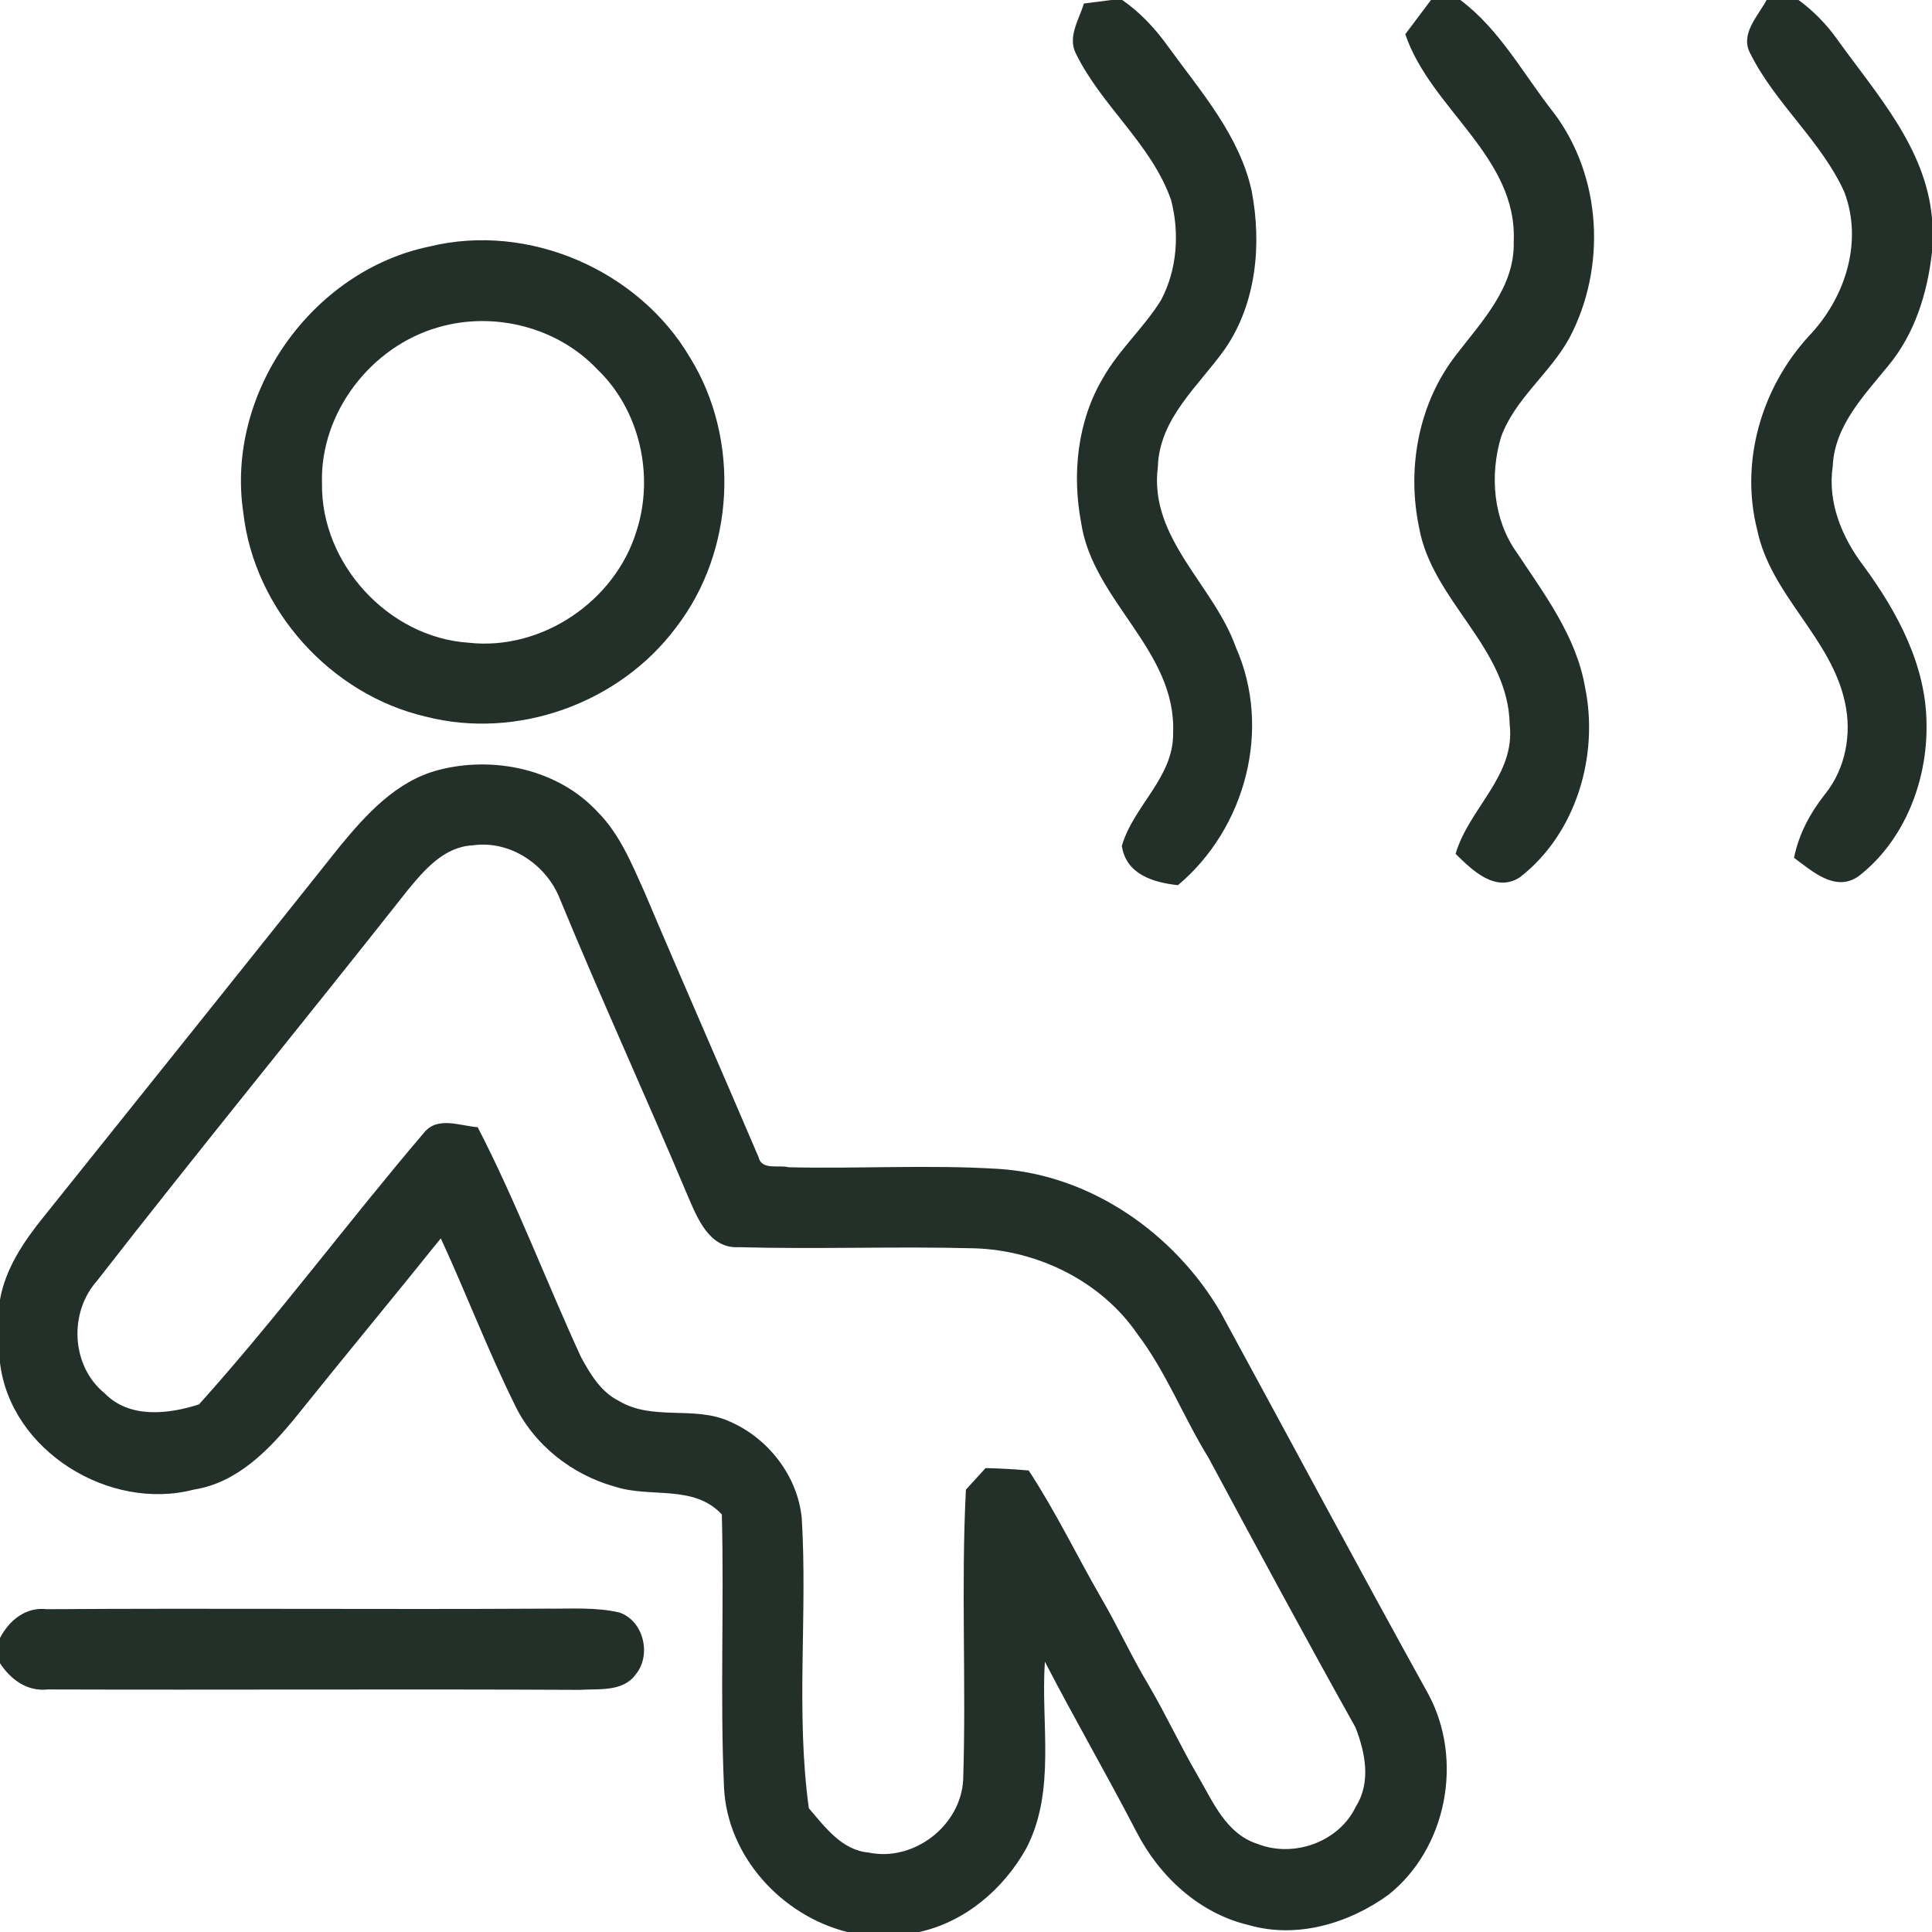
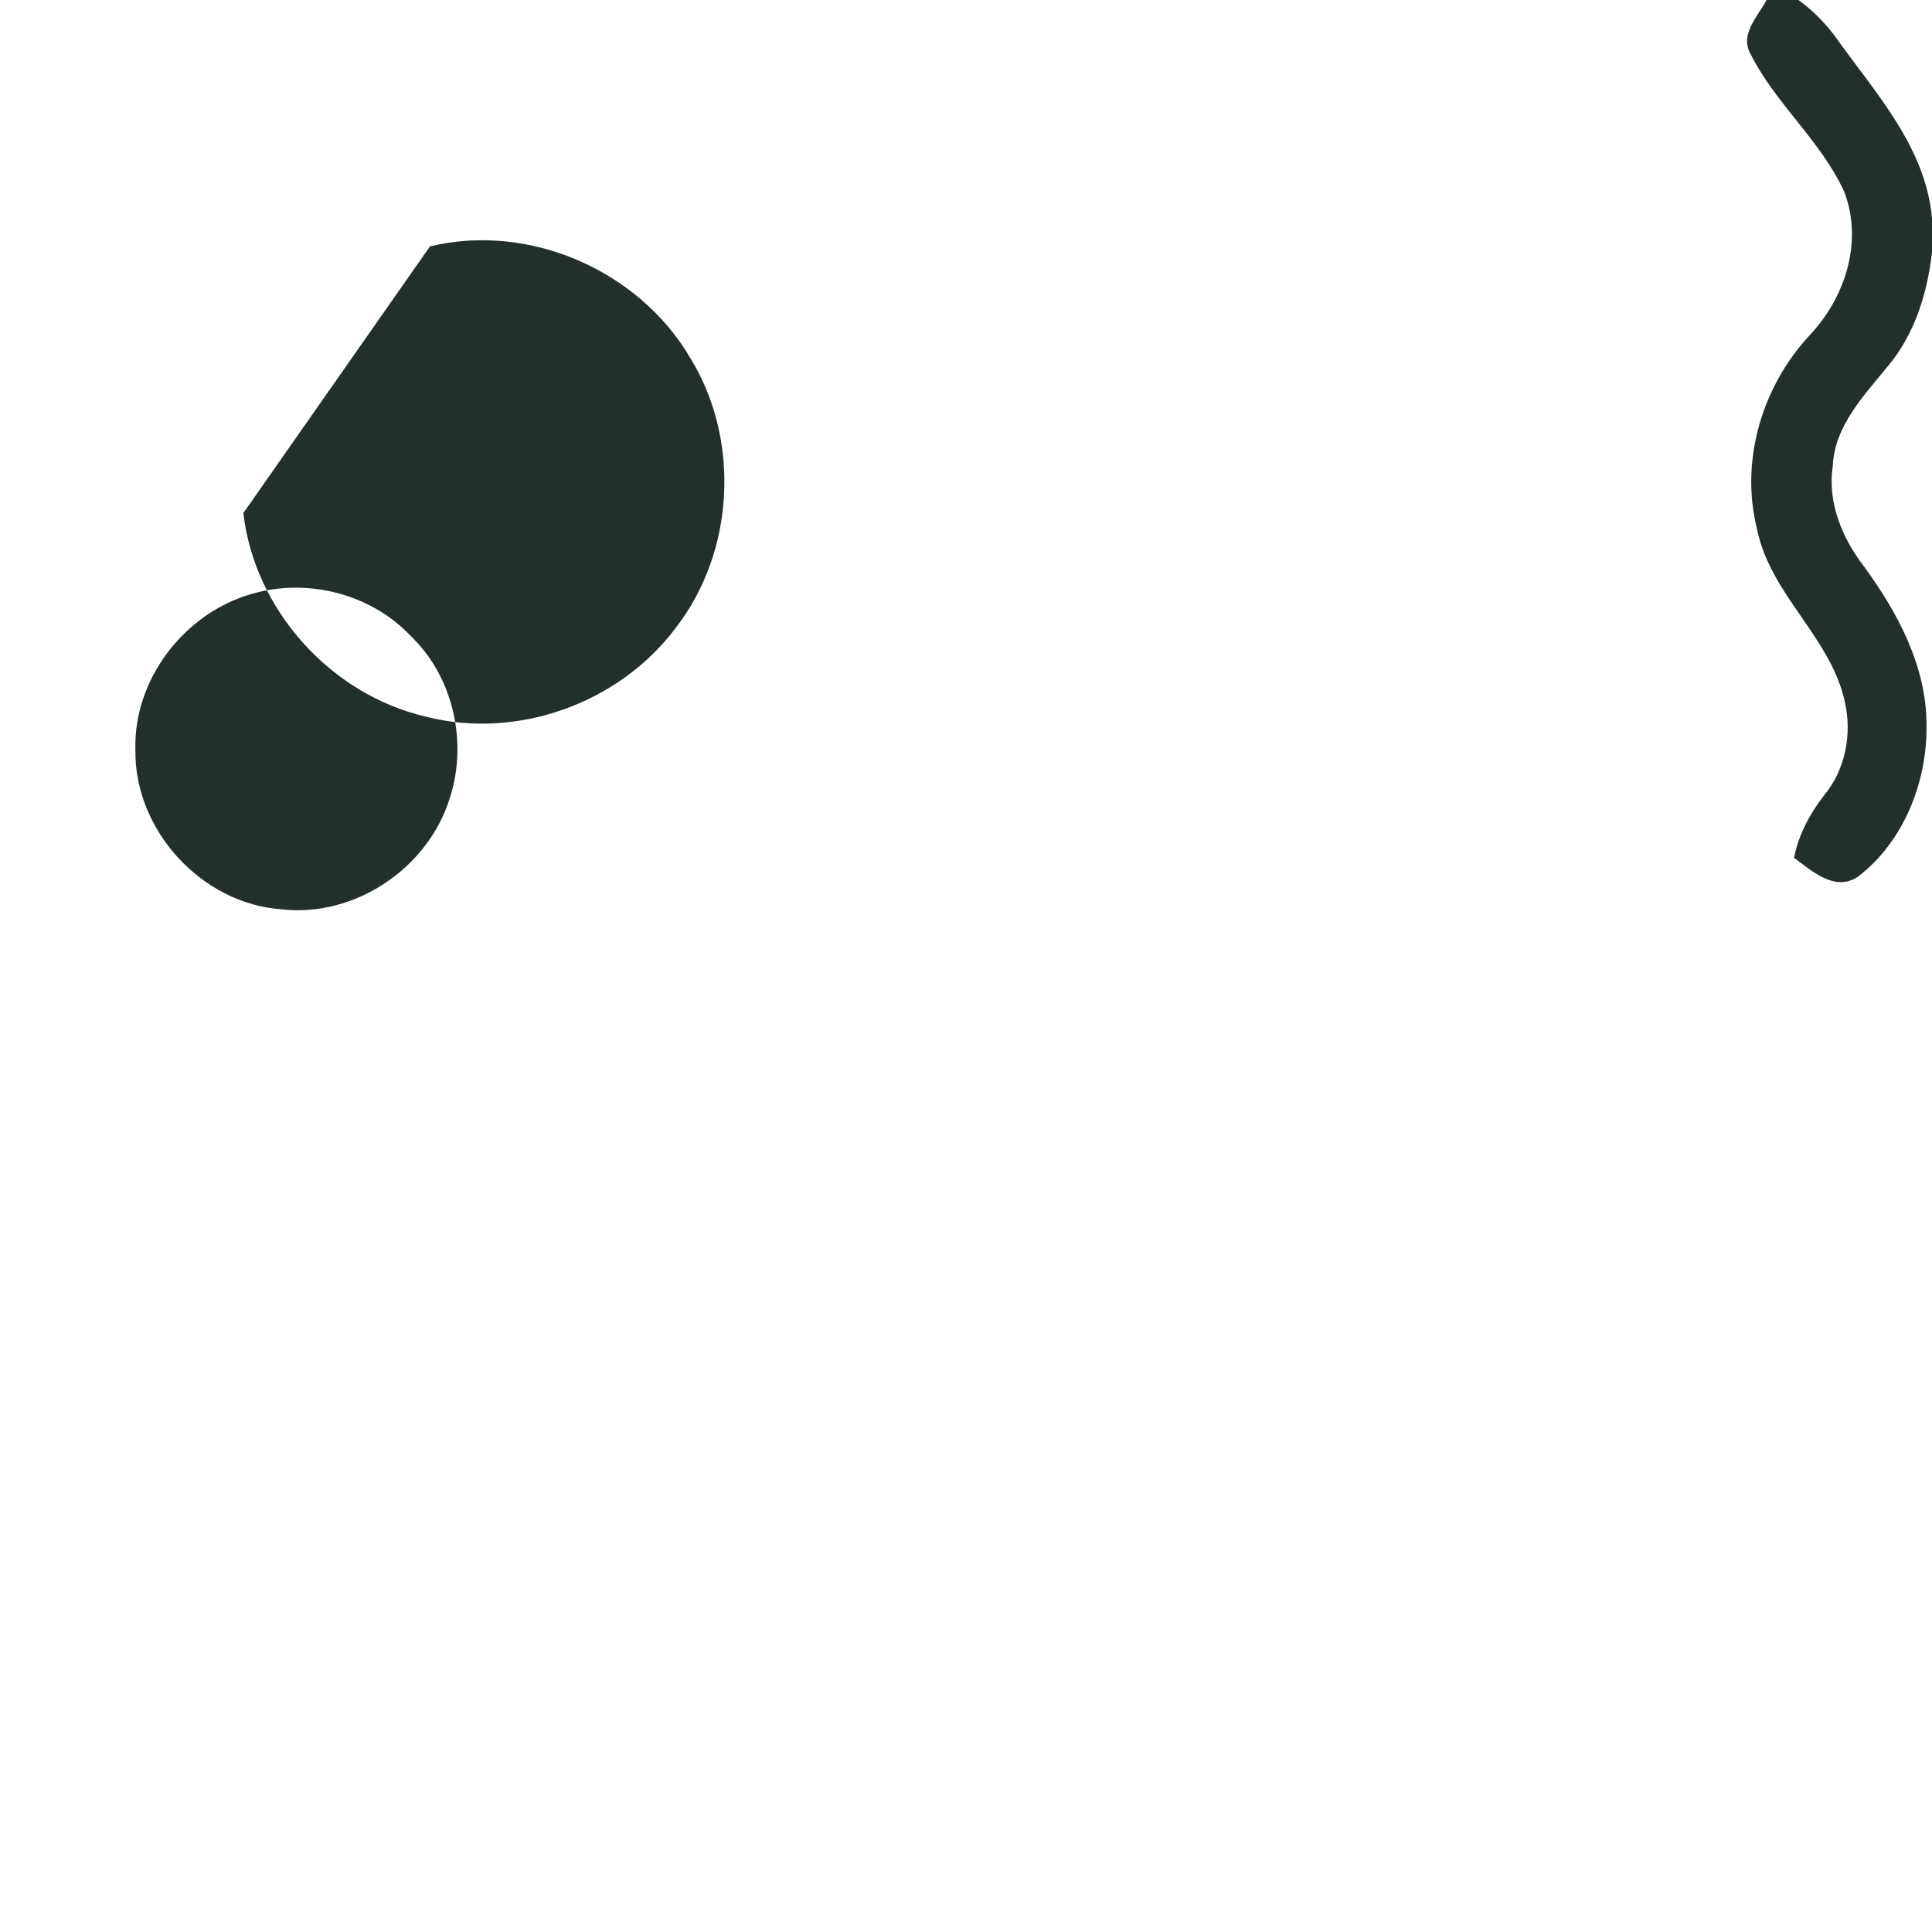
<svg xmlns="http://www.w3.org/2000/svg" xmlns:ns1="http://www.serif.com/" width="100%" height="100%" viewBox="0 0 240 240" version="1.1" xml:space="preserve" style="fill-rule:evenodd;clip-rule:evenodd;stroke-linejoin:round;stroke-miterlimit:2;">
  <g id="_-000000ff" ns1:id="#000000ff">
-     <path d="M138.05,0l1.35,0c2.29,1.57 4.18,3.63 5.78,5.88c4.03,5.55 8.8,10.96 10.31,17.85c1.26,6.61 0.59,13.92 -3.3,19.59c-3.25,4.6 -8.18,8.61 -8.36,14.71c-1.12,8.84 6.96,14.66 9.68,22.35c4.52,10.14 1.23,22.52 -7.18,29.58c-3.07,-0.33 -6.45,-1.35 -6.97,-4.88c1.44,-4.99 6.47,-8.51 6.37,-14.06c0.4,-10.25 -9.96,-16.35 -11.42,-26.05c-1.15,-6.06 -0.49,-12.63 2.7,-18c1.99,-3.54 5.11,-6.26 7.23,-9.71c1.99,-3.76 2.31,-8.34 1.23,-12.43c-2.45,-6.97 -8.67,-11.68 -11.85,-18.24c-1,-2.07 0.44,-4.18 1.02,-6.15c0.86,-0.11 2.56,-0.33 3.41,-0.44Z" style="fill:#23302a;fill-rule:nonzero;" />
-     <path d="M177.76,0l3.65,0c4.92,3.68 7.86,9.27 11.61,14.02c5.99,7.94 6.55,19.24 1.94,27.96c-2.4,4.4 -6.76,7.52 -8.5,12.32c-1.41,4.75 -0.98,10.23 1.96,14.34c3.44,5.19 7.37,10.38 8.47,16.67c1.77,8.53 -1.08,18.23 -8.07,23.66c-3.04,1.99 -5.95,-0.88 -8,-2.9c1.64,-5.65 7.46,-9.71 6.72,-16.06c-0.17,-9.64 -9.68,-15.38 -11.27,-24.55c-1.53,-7.38 -0.03,-15.44 4.65,-21.42c3.18,-4.14 7.27,-8.39 7.12,-13.99c0.48,-10.62 -10.31,-16.46 -13.47,-25.8c1.06,-1.42 2.12,-2.84 3.19,-4.25Z" style="fill:#23302a;fill-rule:nonzero;" />
    <path d="M219.45,0l3.97,0c1.83,1.34 3.43,2.97 4.75,4.81c4.89,6.84 11.03,13.48 11.83,22.28l-0,4.24c-0.57,5.08 -2.15,10.2 -5.49,14.17c-2.98,3.67 -6.62,7.4 -6.84,12.41c-0.67,4.51 1.16,8.9 3.85,12.42c4.22,5.75 7.8,12.43 7.8,19.74c0.09,7.05 -2.8,14.43 -8.47,18.8c-2.88,1.99 -5.74,-0.66 -7.99,-2.31c0.59,-2.93 1.99,-5.55 3.83,-7.88c2.56,-3.15 3.37,-7.48 2.5,-11.41c-1.71,-8.06 -9.23,-13.34 -10.9,-21.43c-2.17,-8.52 0.54,-17.7 6.43,-24.11c4.47,-4.68 6.76,-11.65 4.38,-17.9c-2.88,-6.33 -8.51,-10.9 -11.62,-17.08c-1.42,-2.47 0.88,-4.7 1.97,-6.75Z" style="fill:#23302a;fill-rule:nonzero;" />
-     <path d="M53.41,30.61c12.27,-2.98 25.88,2.94 32.28,13.76c6.31,10.17 5.61,24.12 -1.72,33.59c-7.01,9.4 -19.71,13.98 -31.09,11.06c-11.78,-2.74 -21.27,-13.24 -22.65,-25.29c-2.25,-14.89 8.47,-30.1 23.18,-33.12m1.07,10.04c-8.37,2.36 -14.74,10.61 -14.48,19.38c-0.16,9.96 8.22,19.14 18.19,19.81c9.1,1.03 18.22,-5.15 20.88,-13.87c2.24,-6.92 0.4,-15.07 -4.9,-20.12c-4.94,-5.22 -12.82,-7.2 -19.69,-5.2Z" style="fill:#23302a;fill-rule:nonzero;" />
-     <path d="M54.41,95.67c6.86,-1.82 14.88,-0.14 19.8,5.16c2.77,2.76 4.26,6.46 5.84,9.96c4.66,11.01 9.49,21.95 14.18,32.95c0.38,1.69 2.53,0.93 3.74,1.26c8.72,0.21 17.46,-0.34 26.17,0.21c11.43,0.77 21.77,8.04 27.48,17.79c8.62,15.83 17.11,31.73 25.84,47.5c4.35,8.13 2.28,19.08 -4.96,24.86c-4.92,3.58 -11.38,5.51 -17.38,3.78c-6.19,-1.46 -11.15,-6.1 -13.99,-11.67c-3.67,-7.08 -7.67,-13.97 -11.33,-21.05c-0.53,7.7 1.41,15.99 -2.29,23.15c-2.8,5.05 -7.59,9.18 -13.33,10.43l-8.92,-0c-8.17,-2.04 -14.92,-9.41 -15.32,-17.96c-0.5,-11.29 0.02,-22.61 -0.27,-33.91c-3.51,-3.77 -8.86,-2.01 -13.27,-3.45c-5.39,-1.49 -10.17,-5.26 -12.55,-10.37c-3.3,-6.7 -5.96,-13.69 -9.09,-20.48c-5.95,7.42 -12.03,14.73 -17.97,22.15c-3.31,4.06 -7.26,8.21 -12.7,9.06c-10.48,2.75 -22.79,-4.8 -24.09,-15.76l0,-7.83c0.68,-3.86 2.92,-7.17 5.32,-10.16c12.31,-15.38 24.64,-30.75 36.91,-46.17c3.28,-3.98 7.01,-8.09 12.18,-9.45m-3.78,14.93c-12.79,16.22 -25.89,32.2 -38.57,48.5c-3.53,3.95 -3.23,10.58 0.93,13.97c3.08,3.17 7.89,2.62 11.73,1.39c9.77,-10.87 18.49,-22.65 27.96,-33.76c1.68,-2.08 4.46,-0.83 6.66,-0.68c4.79,9.28 8.47,19.07 12.83,28.55c1.14,2.1 2.47,4.35 4.7,5.45c4.18,2.52 9.35,0.58 13.7,2.53c4.83,2.06 8.53,6.79 9.03,12.07c0.73,11.99 -0.77,24.09 0.88,36.01c2.01,2.33 4.09,5.21 7.43,5.5c5.6,1.18 11.45,-3.34 11.74,-9.04c0.39,-12 -0.28,-24.03 0.34,-36.04c0.82,-0.89 1.63,-1.79 2.44,-2.68c1.79,0.04 3.58,0.14 5.36,0.3c3.33,5.07 5.96,10.55 8.98,15.79c2.11,3.61 3.84,7.43 6,11.01c2.1,3.6 3.86,7.4 5.96,11.01c1.92,3.26 3.55,7.34 7.5,8.58c4.49,1.77 10.13,-0.25 12.21,-4.66c1.9,-3.02 1.16,-6.7 -0.06,-9.82c-6.2,-11.09 -12.24,-22.3 -18.26,-33.5c-3.11,-5.03 -5.24,-10.64 -8.84,-15.38c-4.5,-6.55 -12.34,-10.38 -20.21,-10.63c-9.77,-0.26 -19.55,0.13 -29.31,-0.14c-3.61,0.2 -5.1,-3.54 -6.28,-6.27c-5.21,-12.39 -10.83,-24.62 -15.95,-37.05c-1.68,-4.23 -6.19,-7.26 -10.8,-6.6c-3.56,0.17 -6.01,3.04 -8.1,5.59Z" style="fill:#23302a;fill-rule:nonzero;" />
-     <path d="M0,203.47c1.18,-2.23 3.21,-3.88 5.87,-3.57c20.71,-0.14 41.43,0.05 62.14,-0.07c2.98,0.03 6.01,-0.2 8.93,0.48c3.03,1.03 4.03,5.3 2.01,7.72c-1.59,2.18 -4.62,1.74 -6.98,1.89c-22,-0.11 -44.01,0.02 -66.02,-0.05c-2.55,0.29 -4.62,-1.22 -5.95,-3.26l-0,-3.14Z" style="fill:#23302a;fill-rule:nonzero;" />
+     <path d="M53.41,30.61c12.27,-2.98 25.88,2.94 32.28,13.76c6.31,10.17 5.61,24.12 -1.72,33.59c-7.01,9.4 -19.71,13.98 -31.09,11.06c-11.78,-2.74 -21.27,-13.24 -22.65,-25.29m1.07,10.04c-8.37,2.36 -14.74,10.61 -14.48,19.38c-0.16,9.96 8.22,19.14 18.19,19.81c9.1,1.03 18.22,-5.15 20.88,-13.87c2.24,-6.92 0.4,-15.07 -4.9,-20.12c-4.94,-5.22 -12.82,-7.2 -19.69,-5.2Z" style="fill:#23302a;fill-rule:nonzero;" />
  </g>
</svg>